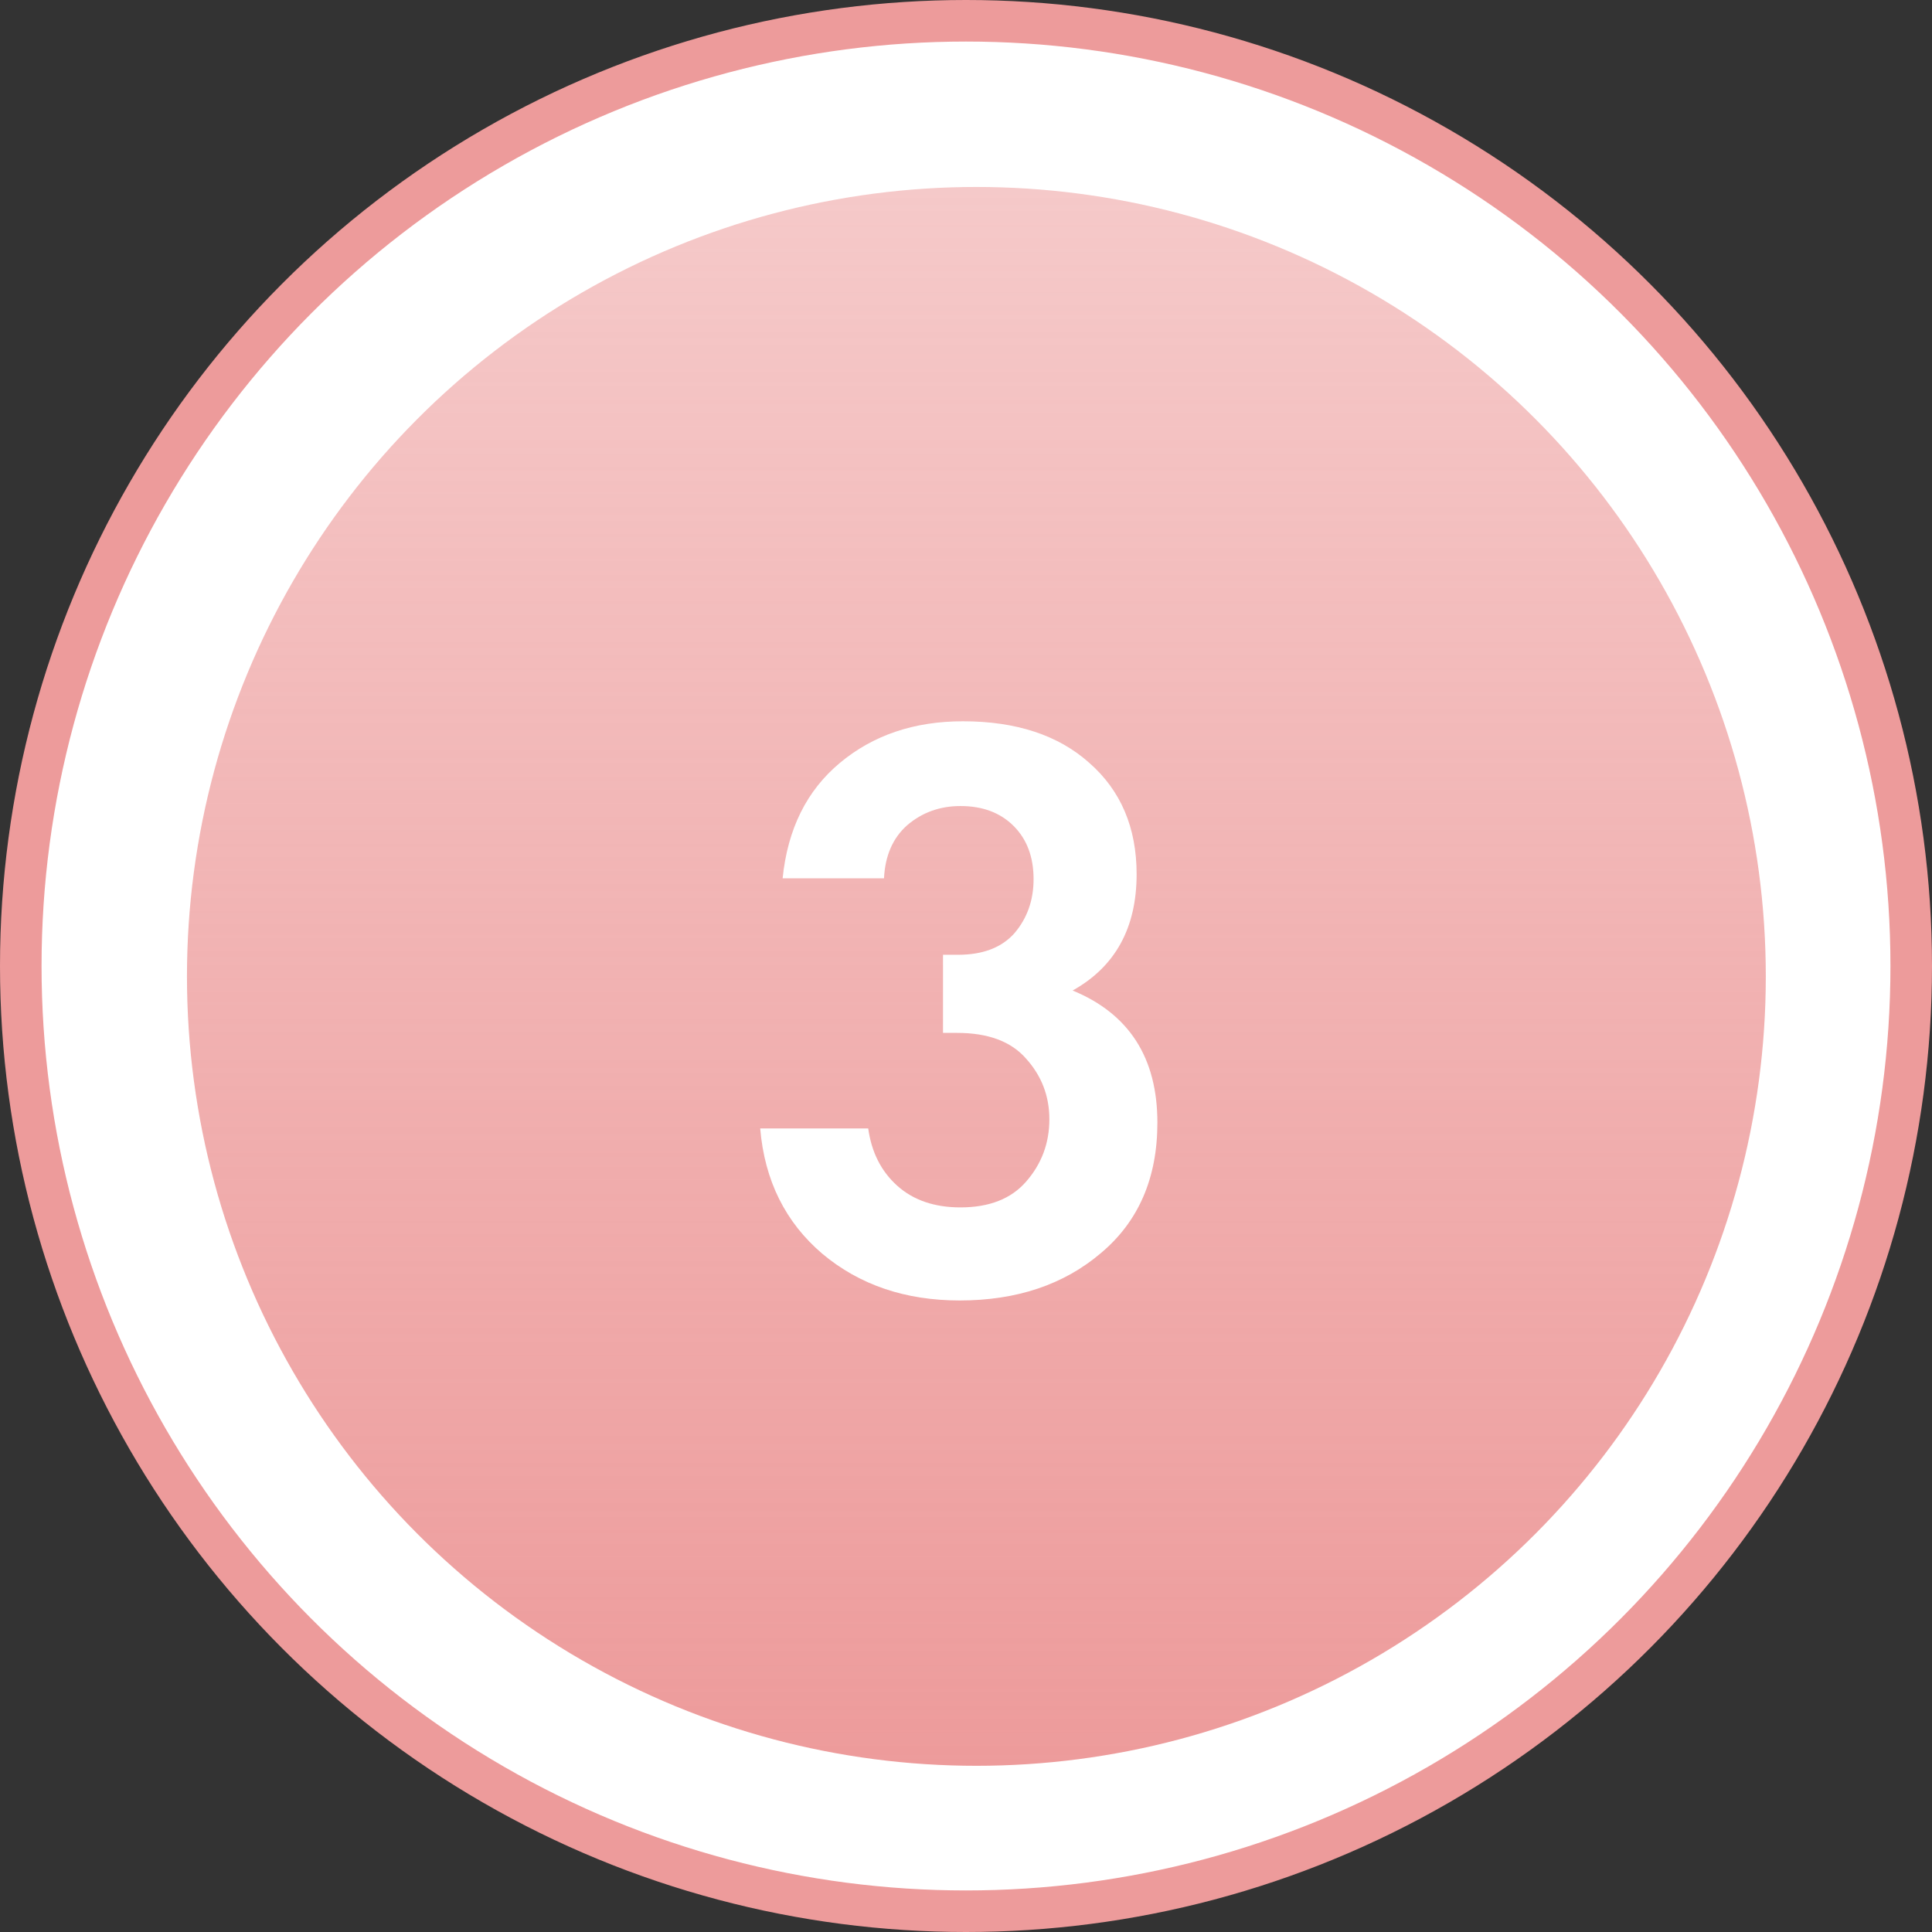
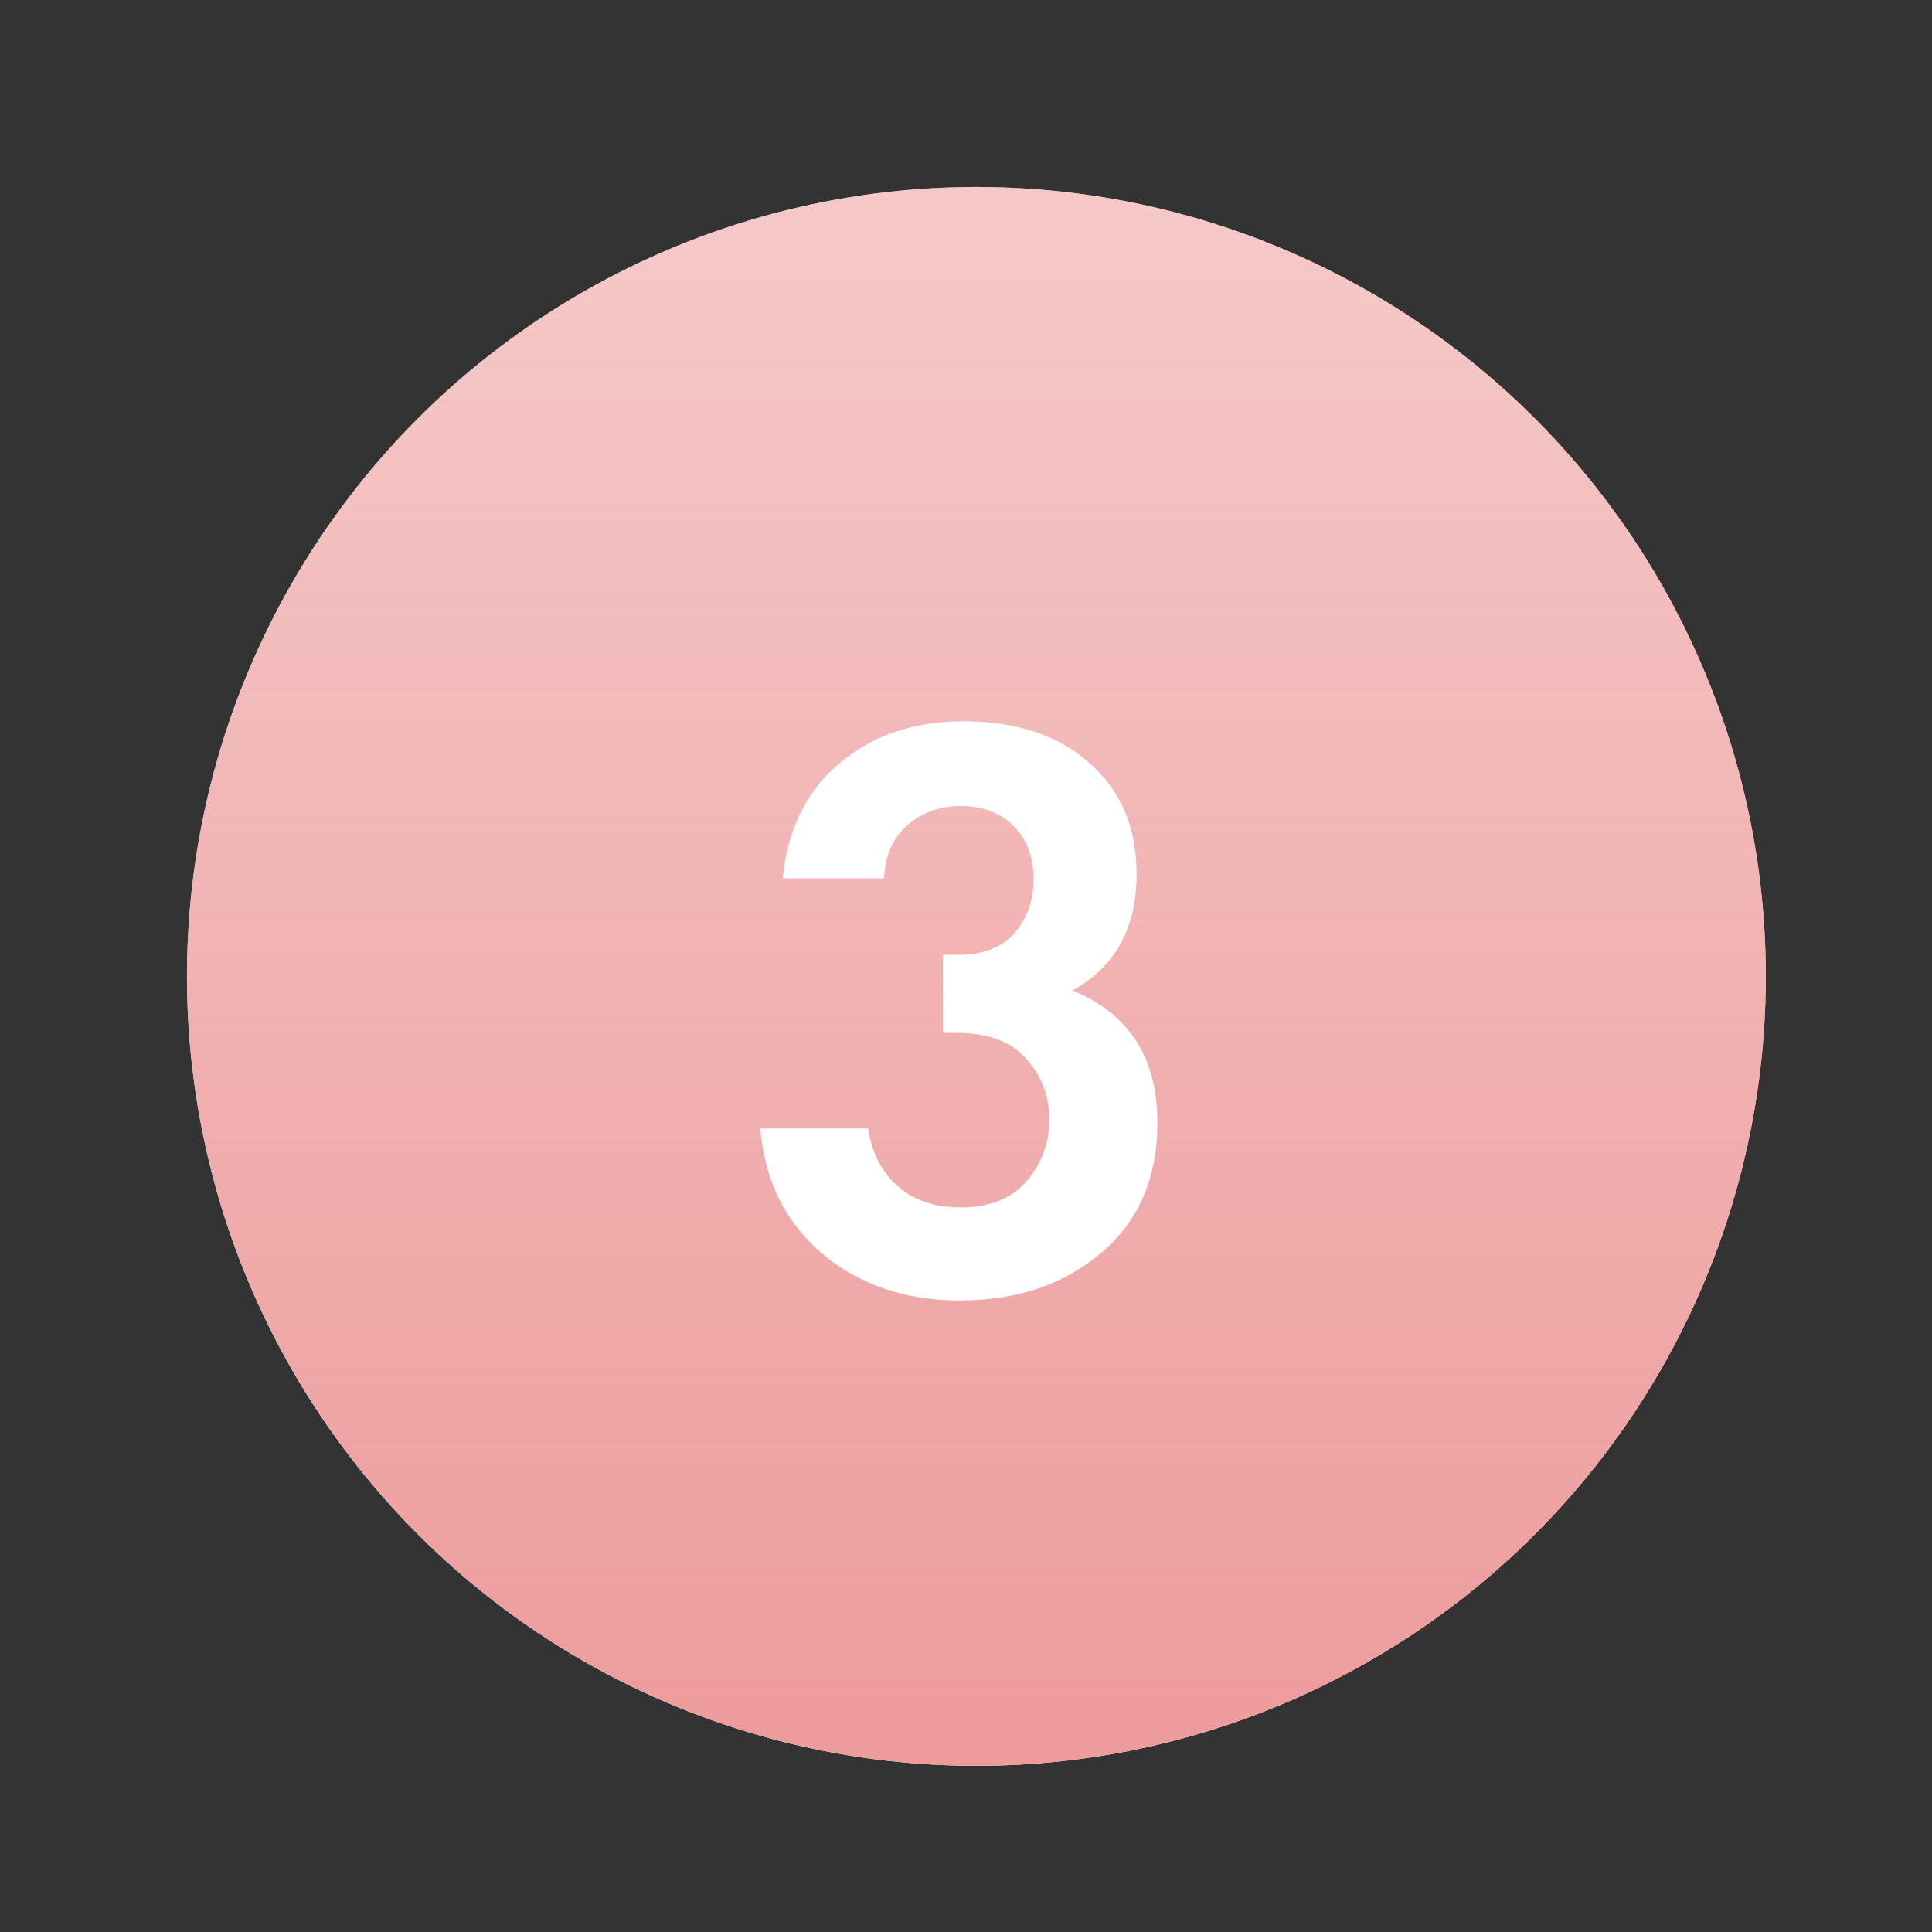
<svg xmlns="http://www.w3.org/2000/svg" width="93" height="93" viewBox="0 0 93 93" fill="none">
  <rect x="0" y="0" width="93" height="93" fill="#333333" stroke="none" />
-   <circle cx="46.5" cy="46.5" r="45.5" fill="white" stroke="#ED9B9B" stroke-width="2" />
  <circle cx="47" cy="47" r="38" fill="white" />
  <circle cx="47" cy="47" r="38" fill="url(#paint0_linear)" />
  <path d="M42.553 42.28H37.673C37.913 39.907 38.833 38.053 40.433 36.72C42.033 35.387 44.006 34.72 46.353 34.72C48.913 34.72 50.94 35.387 52.433 36.72C53.953 38.053 54.713 39.84 54.713 42.08C54.713 44.667 53.686 46.533 51.633 47.68C54.353 48.8 55.713 50.92 55.713 54.04C55.713 56.707 54.806 58.8 52.993 60.32C51.206 61.84 48.94 62.6 46.193 62.6C43.58 62.6 41.38 61.853 39.593 60.36C37.806 58.84 36.806 56.827 36.593 54.32H41.793C41.953 55.467 42.419 56.387 43.193 57.08C43.966 57.773 44.98 58.12 46.233 58.12C47.62 58.12 48.673 57.707 49.393 56.88C50.139 56.027 50.513 55.027 50.513 53.88C50.513 52.76 50.139 51.787 49.393 50.96C48.673 50.133 47.566 49.72 46.073 49.72H45.393V45.96H46.113C47.313 45.96 48.219 45.613 48.833 44.92C49.446 44.2 49.753 43.333 49.753 42.32C49.753 41.253 49.433 40.4 48.793 39.76C48.153 39.12 47.3 38.8 46.233 38.8C45.246 38.8 44.393 39.107 43.673 39.72C42.98 40.333 42.606 41.187 42.553 42.28Z" fill="white" />
  <defs>
    <linearGradient id="paint0_linear" x1="47" y1="9" x2="47" y2="85" gradientUnits="userSpaceOnUse">
      <stop stop-color="#ED9B9B" stop-opacity="0.54" />
      <stop offset="1" stop-color="#ED9B9B" />
    </linearGradient>
  </defs>
</svg>